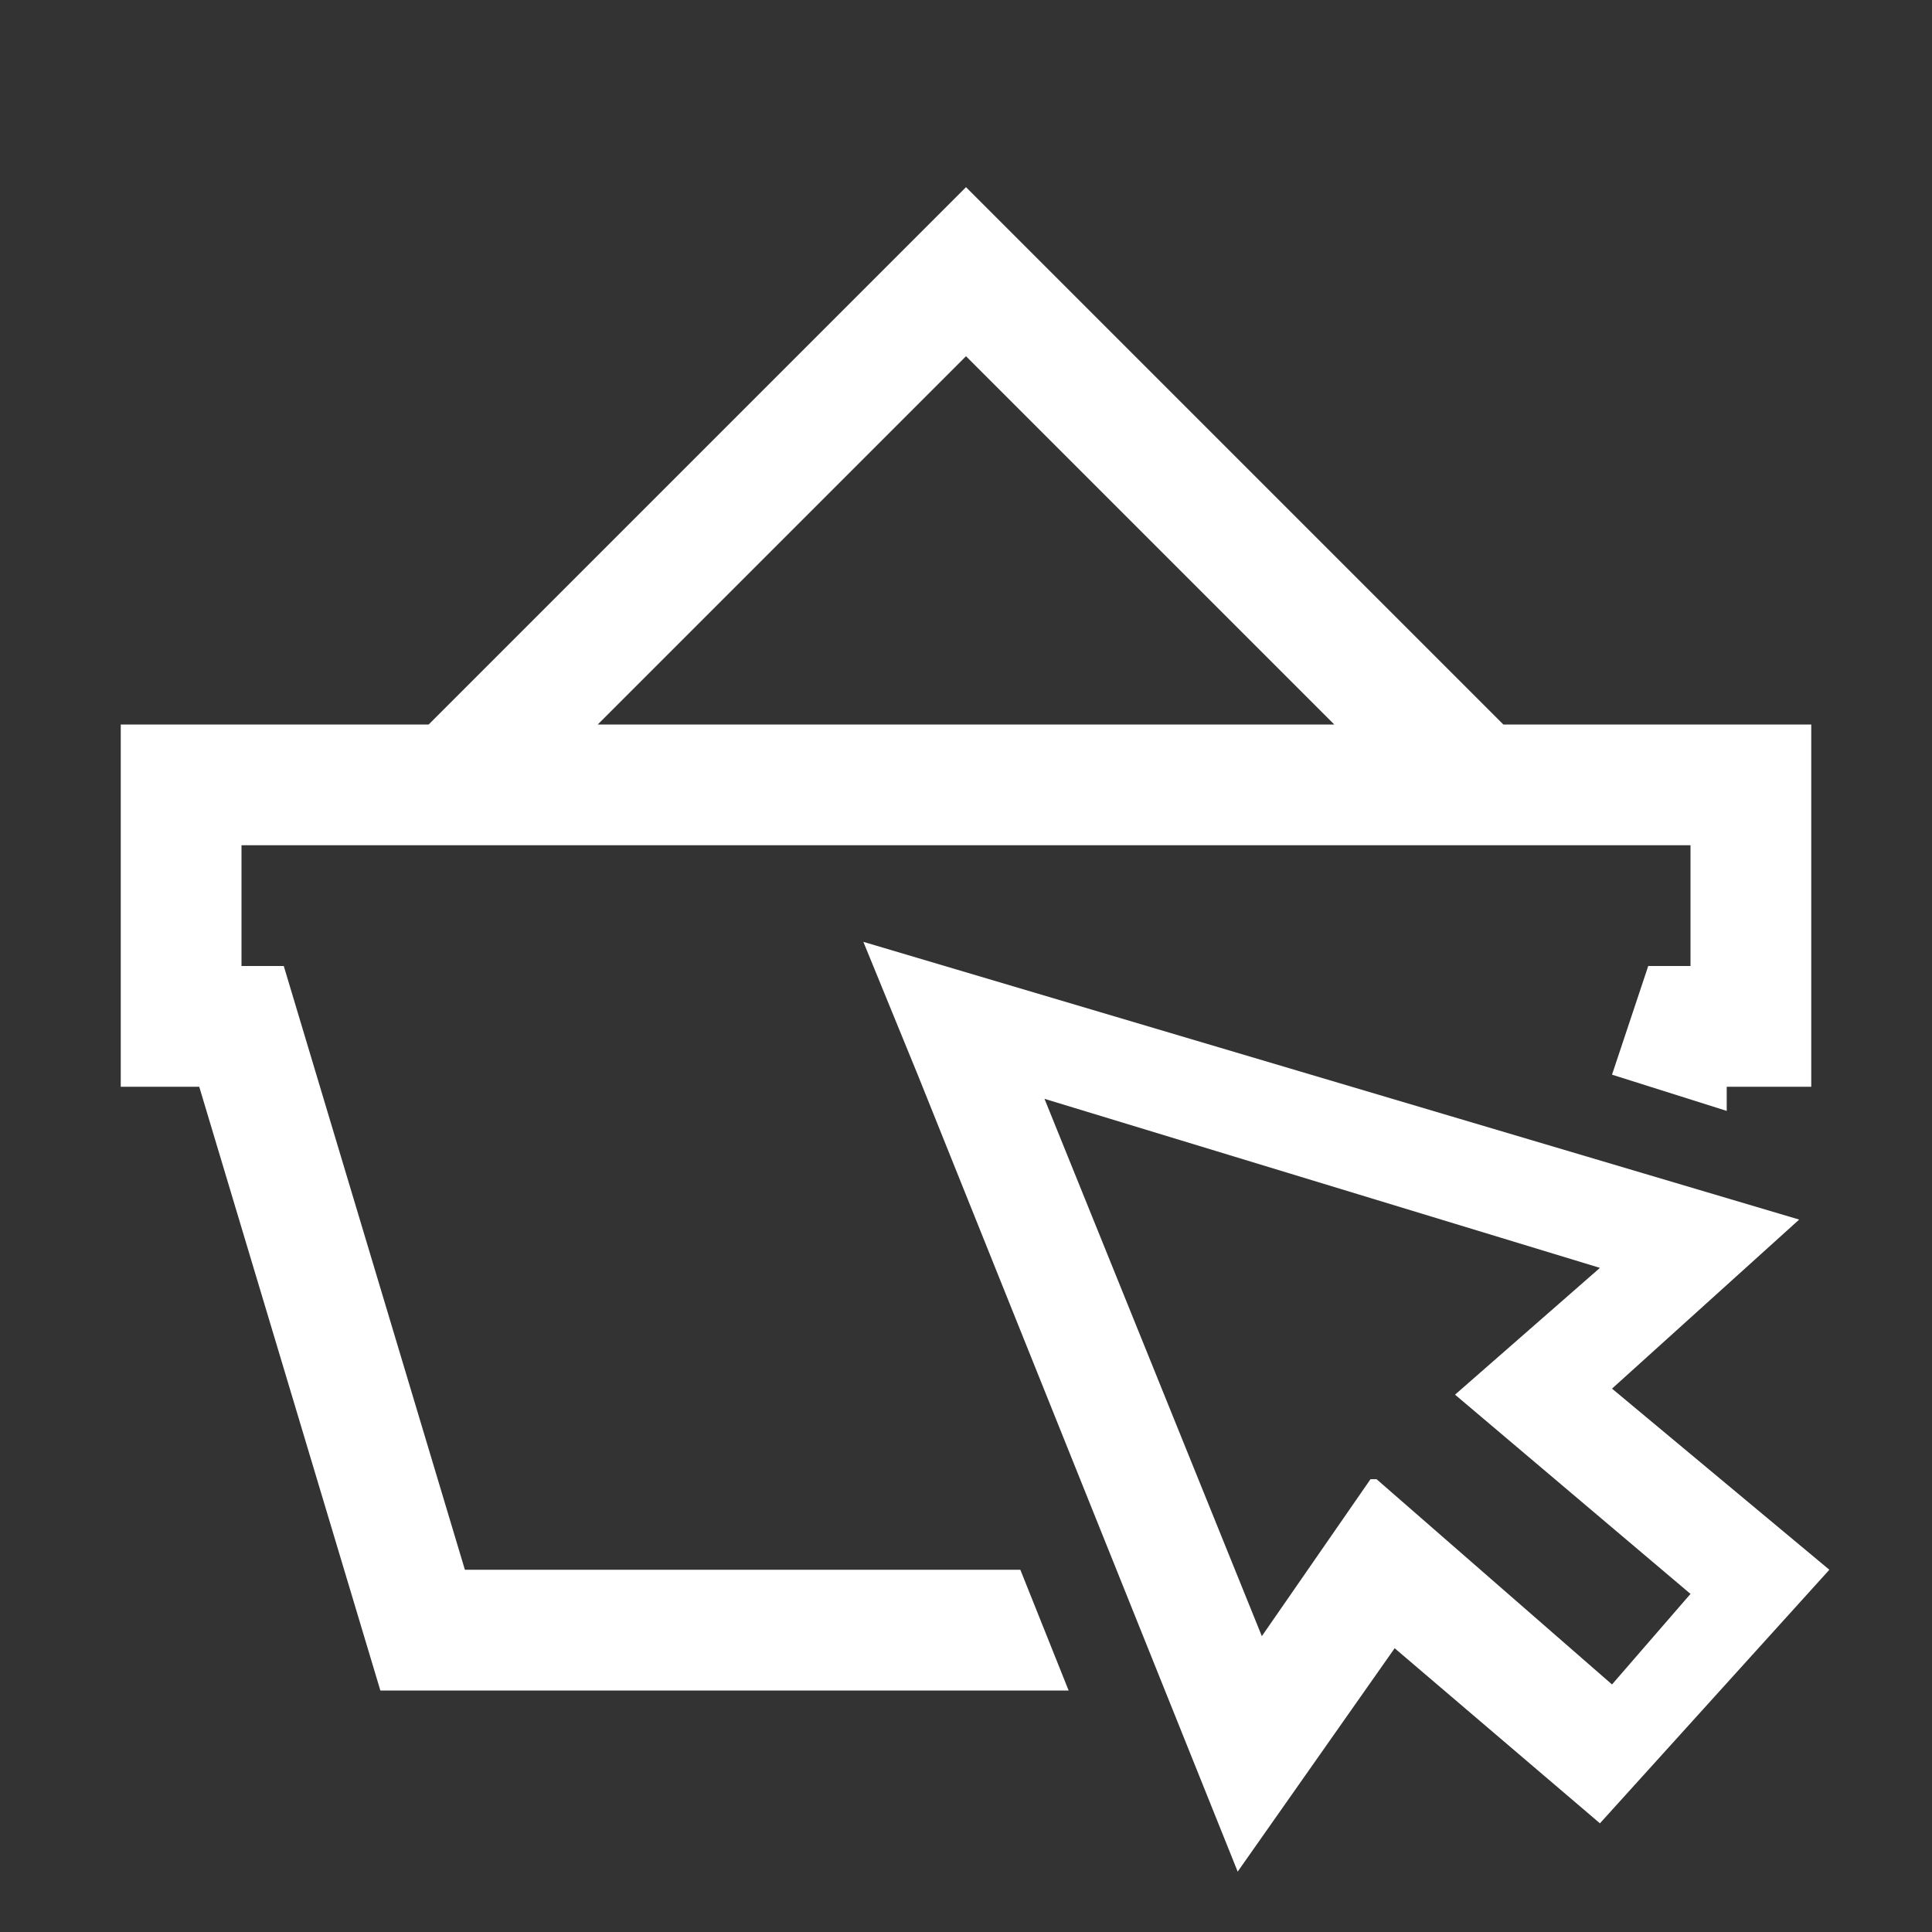
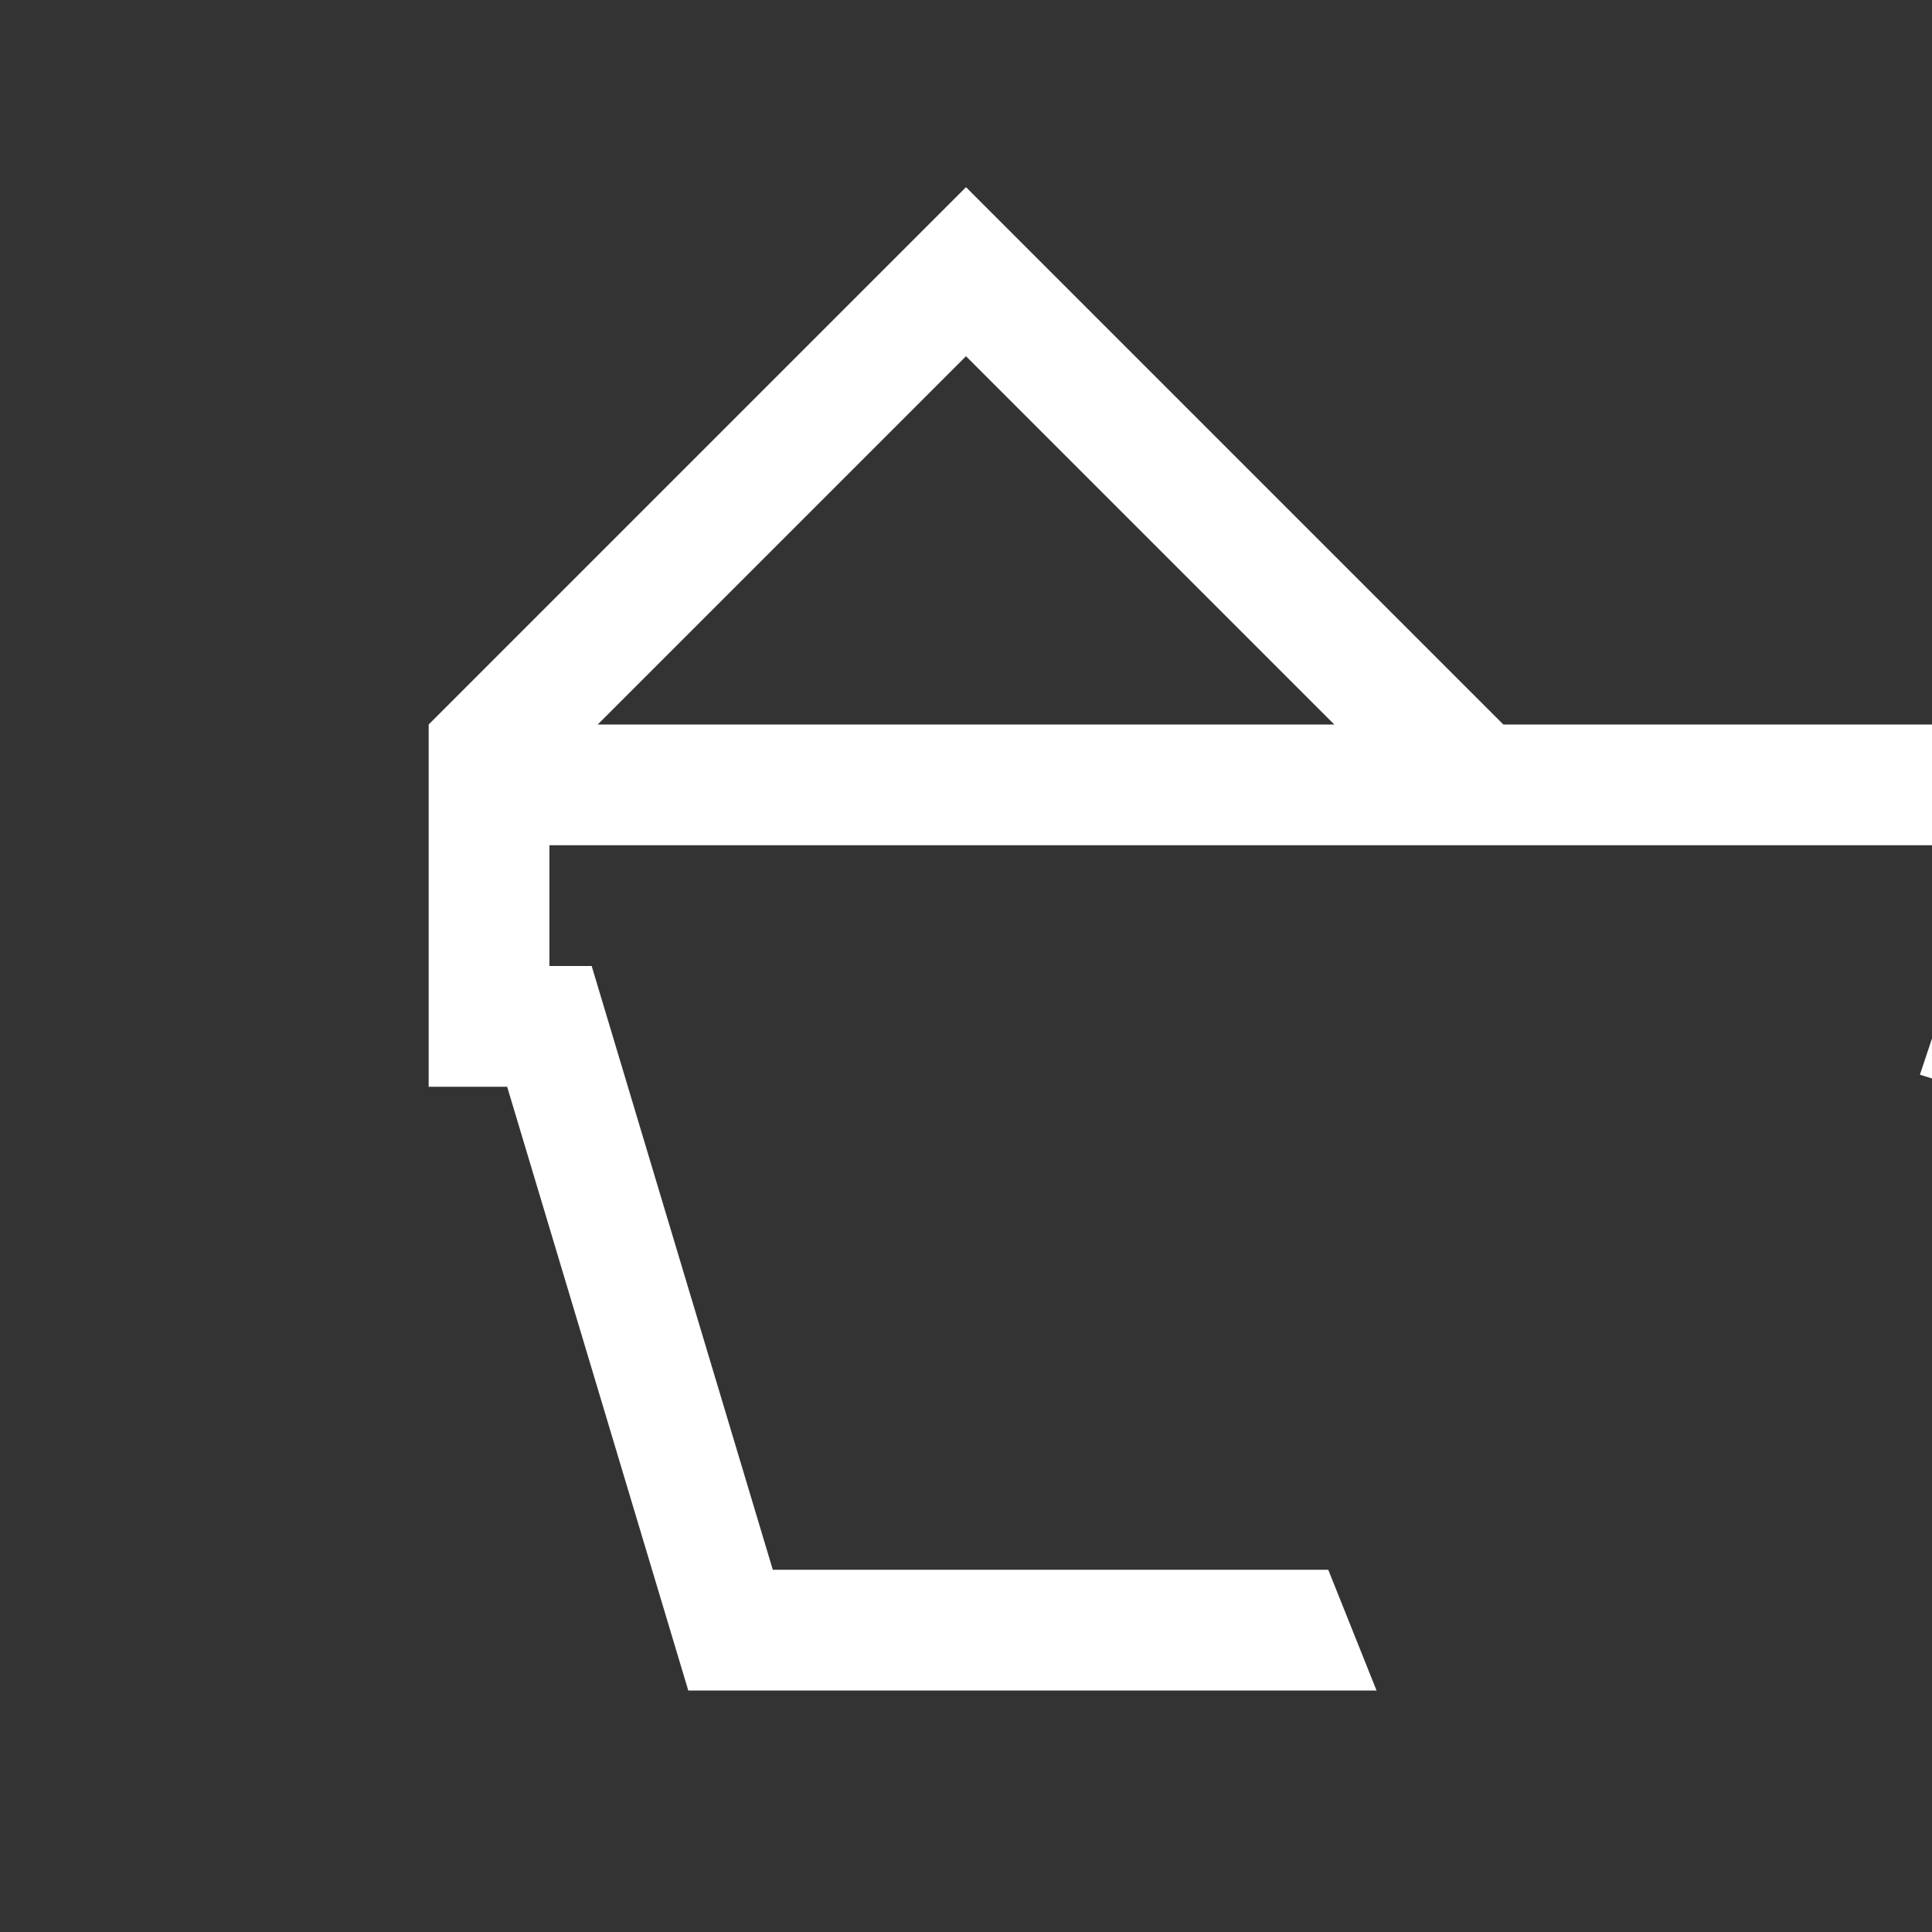
<svg xmlns="http://www.w3.org/2000/svg" viewBox="0 0 32 32">
  <rect x="0" y="0" width="32" height="32" fill="#333333" stroke="none" />
-   <path d="m24.9 12-8.9-8.9-8.9 8.9h-5.1v6h1.3l3 10h11.4l-.8-2h-9.2l-3-10h-.7v-2h24v2h-.7l-.6 1.8 1.9.6v-.4h1.4v-6zm-15 0 6.1-6.1 6.1 6.1h-12.1z" fill="#ffffff" />
-   <path d="m26.7 23 3.1-2.8-15.5-4.6.9 2.2 5.3 13.2 2.6-3.7 3.4 2.9 3.8-4.2zm-4 1.5-1.8 2.6-3.6-8.9 9.2 2.8-2.4 2.1 3.9 3.3-1.3 1.5-3.9-3.4z" fill="#ffffff" />
+   <path d="m24.9 12-8.9-8.9-8.9 8.9v6h1.3l3 10h11.4l-.8-2h-9.2l-3-10h-.7v-2h24v2h-.7l-.6 1.8 1.9.6v-.4h1.4v-6zm-15 0 6.1-6.1 6.1 6.1h-12.1z" fill="#ffffff" />
</svg>